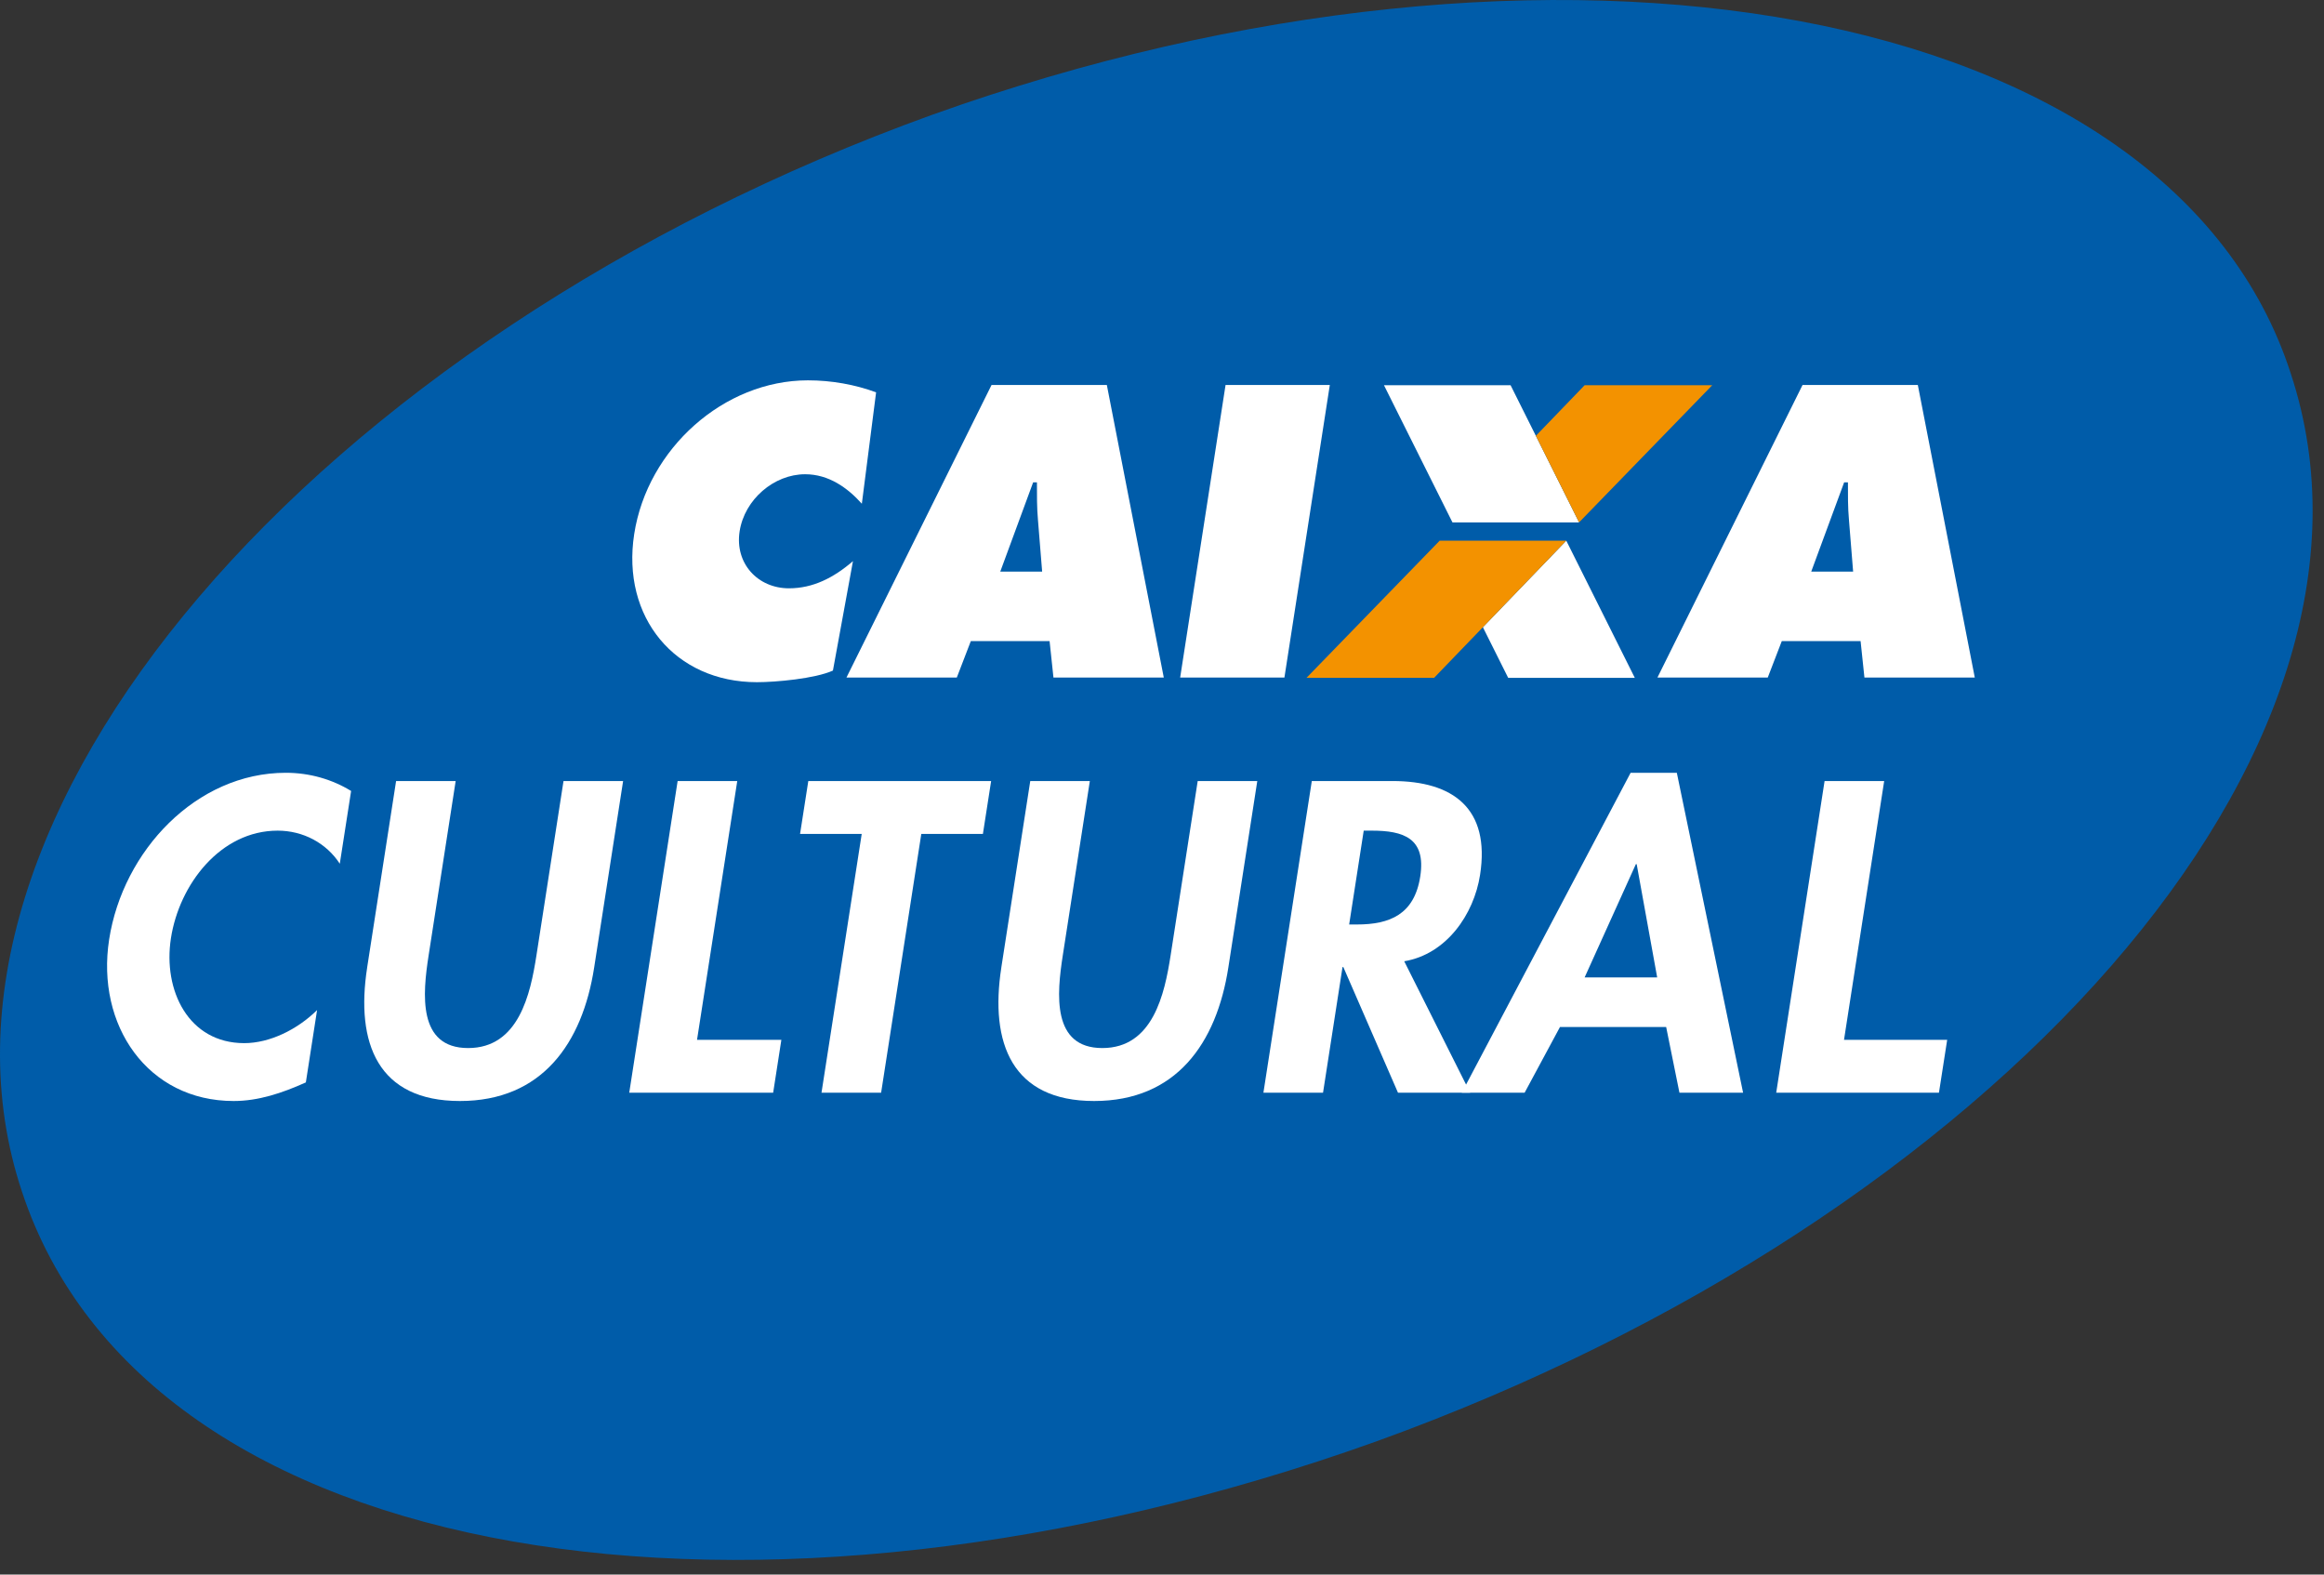
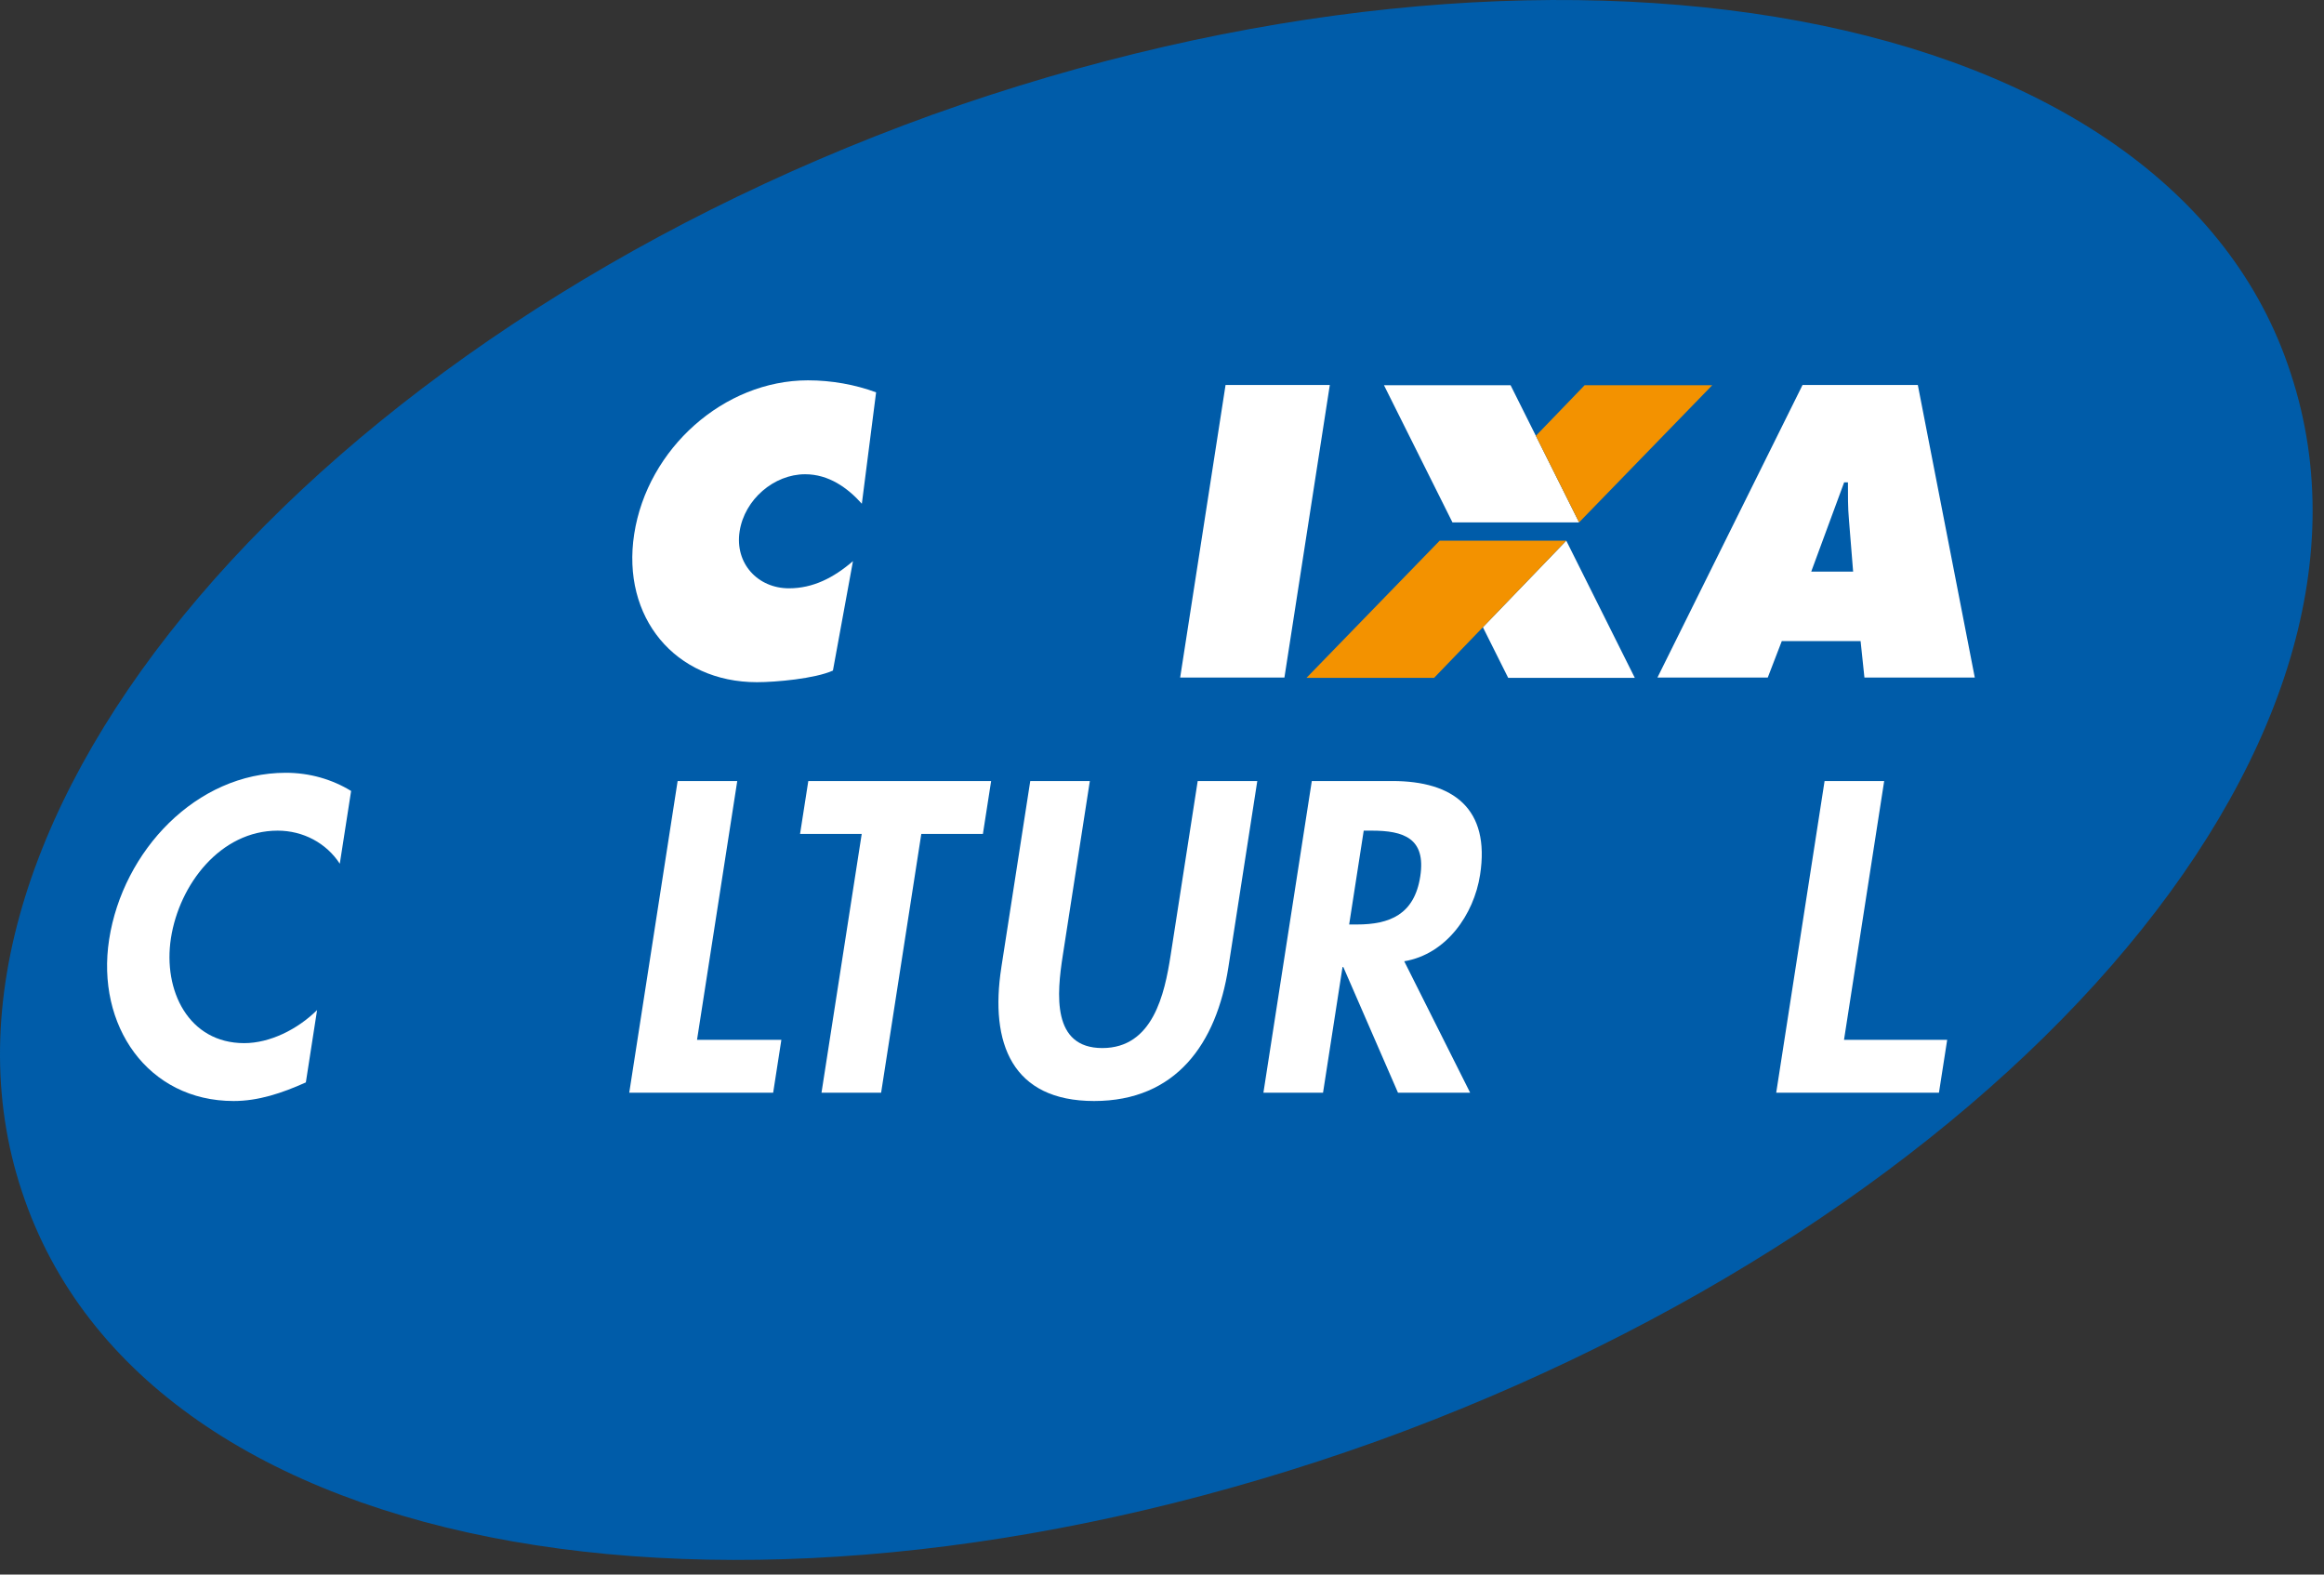
<svg xmlns="http://www.w3.org/2000/svg" width="124" height="84" viewBox="0 0 124 84" fill="none">
  <rect x="0" y="0" width="124" height="84" fill="#333333" stroke="none" />
  <path fill-rule="evenodd" clip-rule="evenodd" d="M1.171 63.567C-5.462 43.691 16.806 18 49.737 6.124C82.904 -5.752 115.833 0.065 122.231 19.939C128.864 40.056 106.358 65.021 73.427 76.898C40.261 88.774 7.804 83.684 1.171 63.567Z" fill="#005CA9" />
  <path fill-rule="evenodd" clip-rule="evenodd" d="M18.734 42.196C17.726 41.578 16.526 41.226 15.25 41.226C10.47 41.226 6.557 45.394 5.824 50.113C5.112 54.701 7.881 58.736 12.466 58.736C13.786 58.736 15.04 58.318 16.319 57.744L16.918 53.885C15.87 54.921 14.394 55.649 13.031 55.649C10.067 55.649 8.686 52.848 9.121 50.047C9.567 47.18 11.763 44.313 14.814 44.313C16.175 44.313 17.414 44.975 18.13 46.078L18.734 42.196Z" fill="white" />
-   <path fill-rule="evenodd" clip-rule="evenodd" d="M19.591 51.612C18.961 55.669 20.173 58.736 24.541 58.736C28.91 58.736 31.073 55.671 31.703 51.612L33.247 41.666H30.067L28.622 50.972C28.303 53.023 27.681 55.911 24.978 55.911C22.274 55.911 22.55 53.023 22.869 50.972L24.313 41.666H21.134L19.59 51.612" fill="white" />
  <path fill-rule="evenodd" clip-rule="evenodd" d="M39.337 41.666H36.156L33.574 58.294H41.253L41.691 55.471H37.191L39.337 41.666Z" fill="white" />
  <path fill-rule="evenodd" clip-rule="evenodd" d="M49.157 44.489H52.444L52.883 41.666H43.128L42.688 44.489H45.978L43.832 58.294H47.013L49.157 44.489Z" fill="white" />
  <path fill-rule="evenodd" clip-rule="evenodd" d="M53.428 51.612C52.798 55.669 54.01 58.736 58.378 58.736C62.747 58.736 64.91 55.671 65.54 51.612L67.084 41.666H63.905L62.459 50.972C62.14 53.023 61.52 55.911 58.816 55.911C56.112 55.911 56.387 53.023 56.706 50.972L58.15 41.666H54.971L53.427 51.612" fill="white" />
  <path fill-rule="evenodd" clip-rule="evenodd" d="M72.763 44.313H73.196C74.884 44.313 76.098 44.711 75.779 46.76C75.463 48.789 74.149 49.319 72.396 49.319H71.986L72.763 44.313ZM74.925 51.281C77.169 50.907 78.643 48.789 78.971 46.672C79.523 43.122 77.521 41.666 74.298 41.666H69.993L67.411 58.294H70.592L71.632 51.59H71.675L74.592 58.294H78.442L74.924 51.281H74.925Z" fill="white" />
-   <path fill-rule="evenodd" clip-rule="evenodd" d="M88.423 52.142H84.55L87.284 46.1H87.327L88.421 52.142M88.9 54.789L89.609 58.294H93.005L89.469 41.226H87.004L77.995 58.294H81.348L83.234 54.789H88.901H88.9Z" fill="white" />
  <path fill-rule="evenodd" clip-rule="evenodd" d="M100.533 41.666H97.353L94.772 58.294H103.455L103.895 55.471H98.39L100.533 41.666Z" fill="white" />
  <path fill-rule="evenodd" clip-rule="evenodd" d="M46.746 20.931C45.633 20.518 44.369 20.29 43.109 20.29C38.623 20.29 34.546 23.933 33.839 28.487C33.148 32.936 36.023 36.393 40.387 36.393C41.381 36.393 43.481 36.207 44.442 35.773L45.511 29.935C44.479 30.825 43.377 31.385 42.097 31.385C40.433 31.385 39.197 30.059 39.464 28.343C39.727 26.645 41.296 25.3 42.96 25.3C44.22 25.3 45.224 26.024 45.985 26.873L46.745 20.933" fill="white" />
-   <path fill-rule="evenodd" clip-rule="evenodd" d="M53.37 30.495L55.124 25.734H55.327C55.327 26.396 55.322 27.079 55.382 27.742L55.605 30.495H53.371M51.8 34.2H56.002L56.208 36.145H62.095L59.057 20.538H52.905L45.164 36.145H51.052L51.8 34.2Z" fill="white" />
  <path fill-rule="evenodd" clip-rule="evenodd" d="M62.969 36.145H68.532L70.954 20.538H65.391L62.969 36.145Z" fill="white" />
  <path fill-rule="evenodd" clip-rule="evenodd" d="M96.64 30.495L98.396 25.734H98.599C98.598 26.396 98.593 27.079 98.654 27.742L98.876 30.495H96.643M95.072 34.2H99.274L99.479 36.145H105.367L102.328 20.538H96.177L88.435 36.145H94.321L95.07 34.2H95.072Z" fill="white" />
  <path fill-rule="evenodd" clip-rule="evenodd" d="M81.948 23.25L84.254 27.867H77.497L73.843 20.55H80.599L81.948 23.25Z" fill="white" />
  <path fill-rule="evenodd" clip-rule="evenodd" d="M83.571 28.844L87.227 36.161H80.471L79.122 33.461L83.571 28.844Z" fill="white" />
  <path fill-rule="evenodd" clip-rule="evenodd" d="M81.948 23.25L84.551 20.55H91.359L84.254 27.867L81.948 23.25Z" fill="#F39200" />
  <path fill-rule="evenodd" clip-rule="evenodd" d="M76.815 28.844H83.569L79.121 33.461L76.518 36.161H69.71L76.815 28.844Z" fill="#F39200" />
</svg>